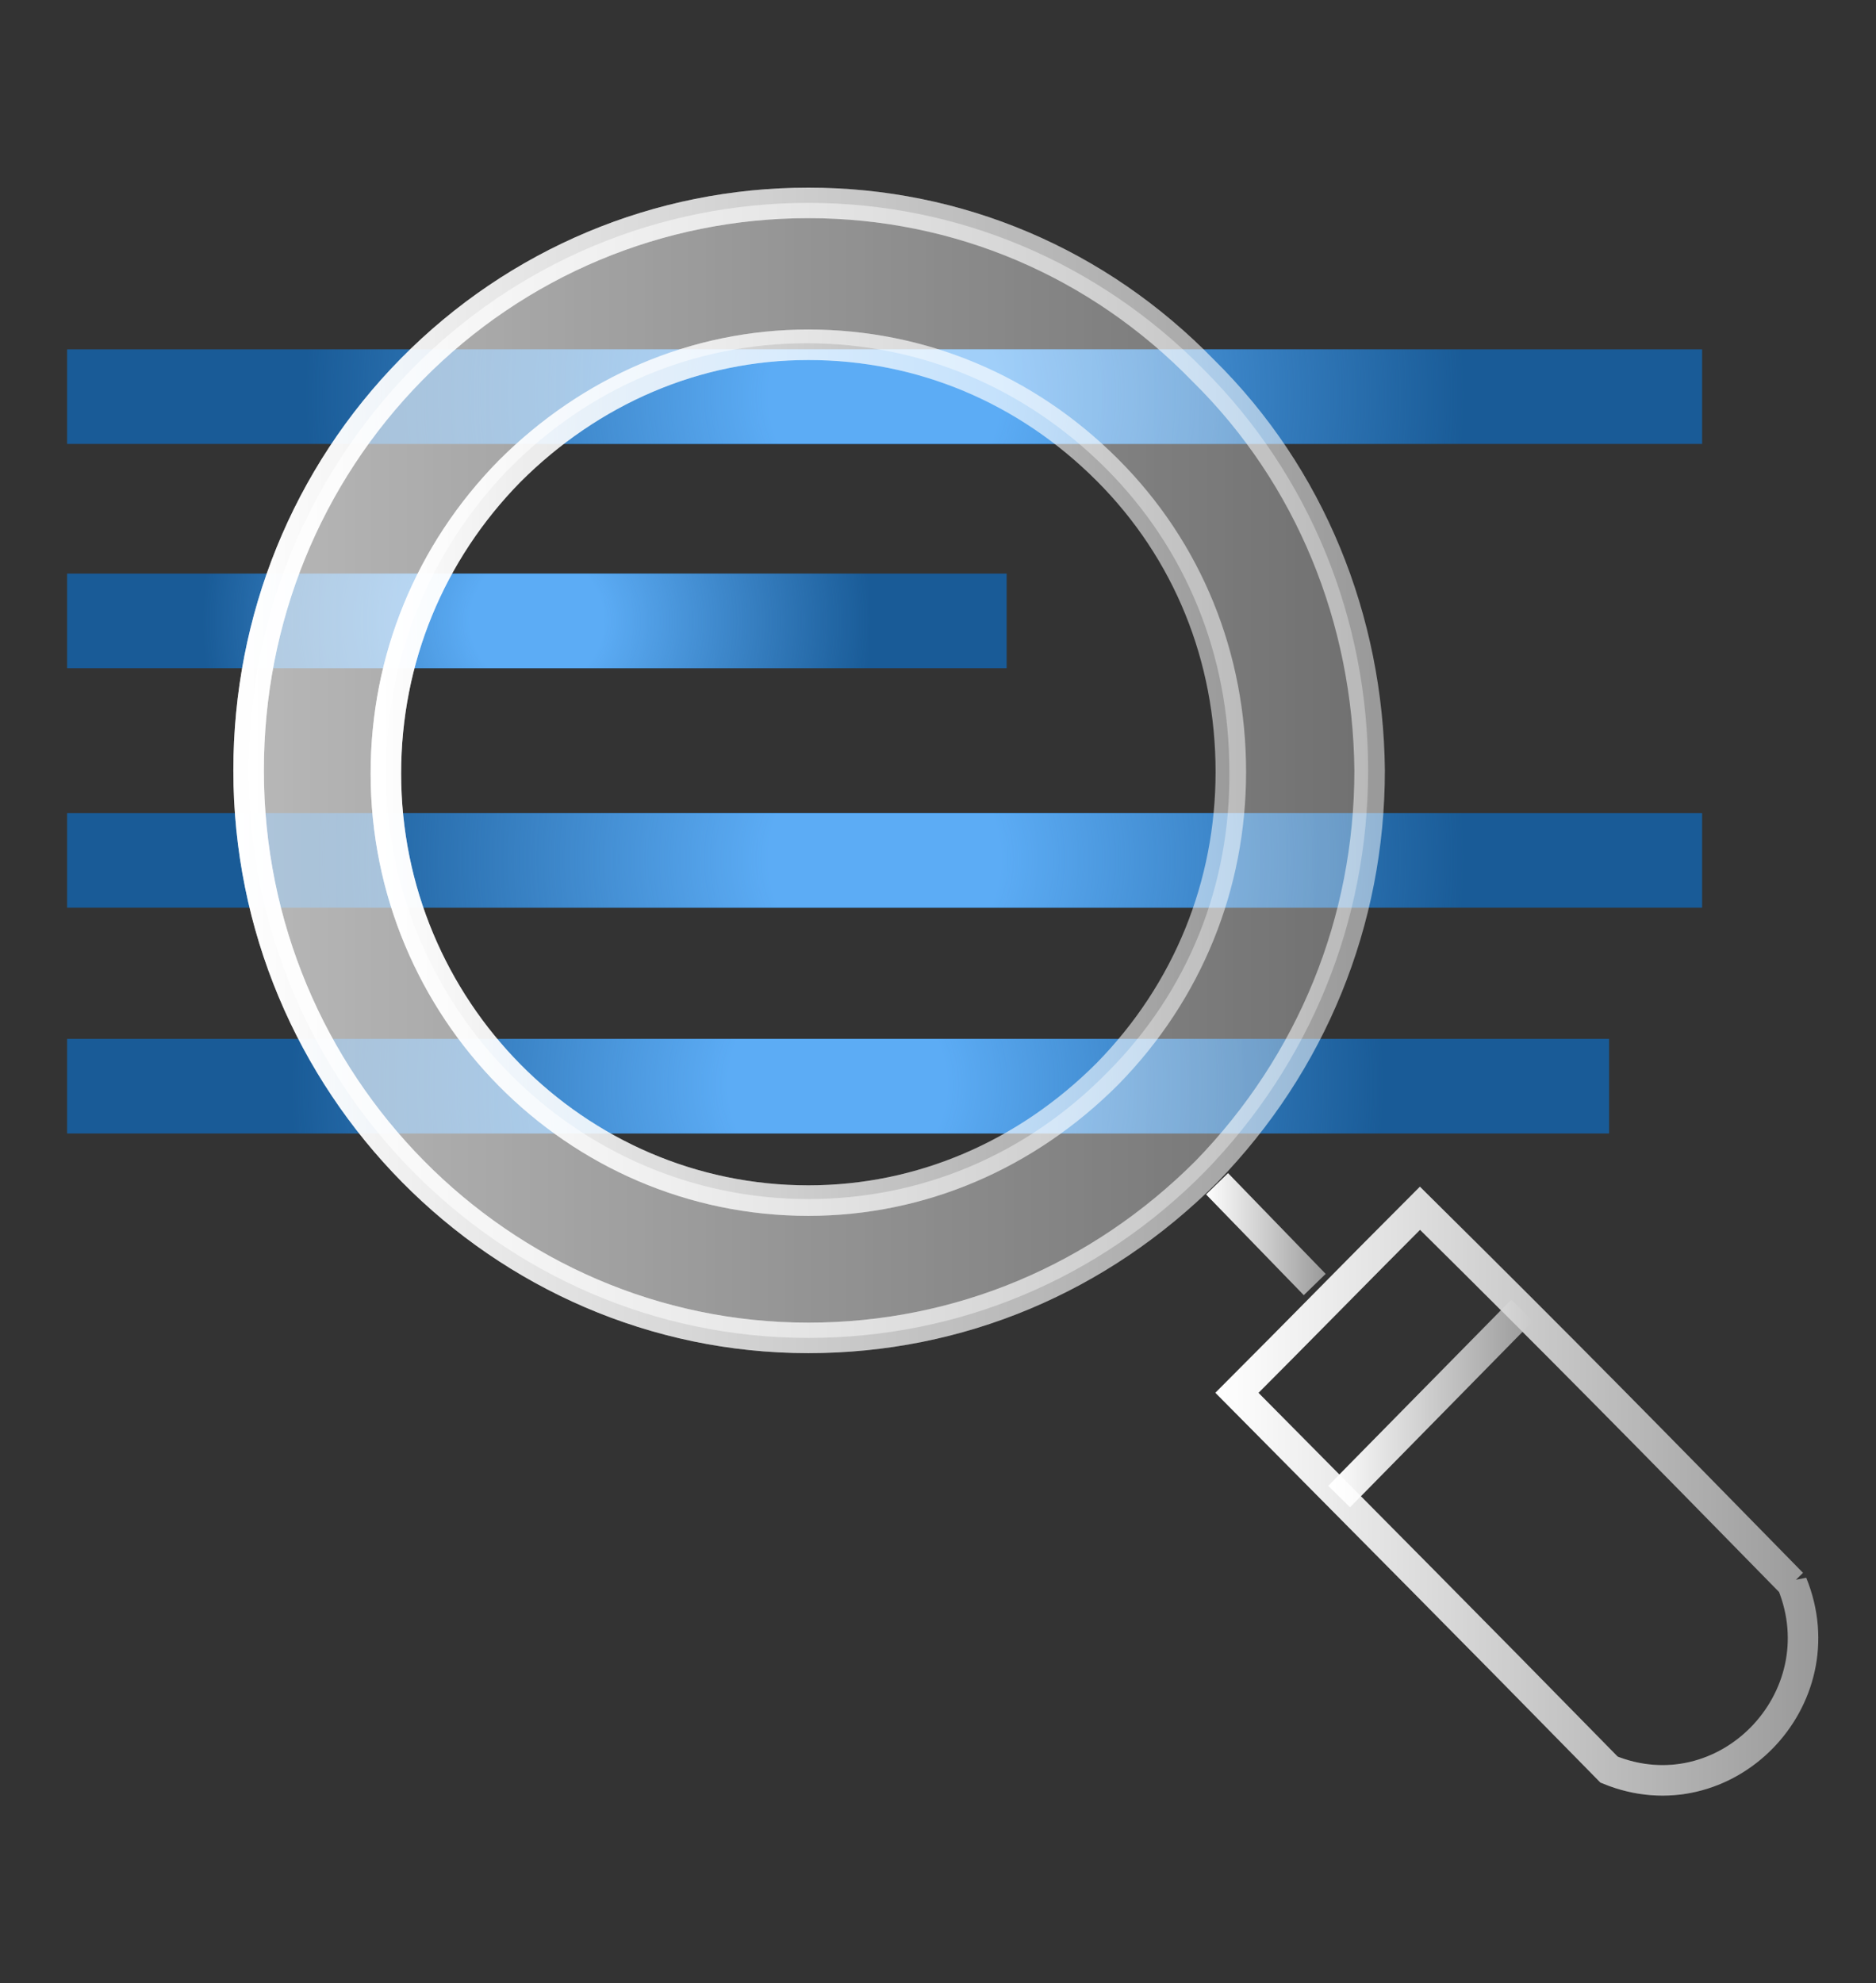
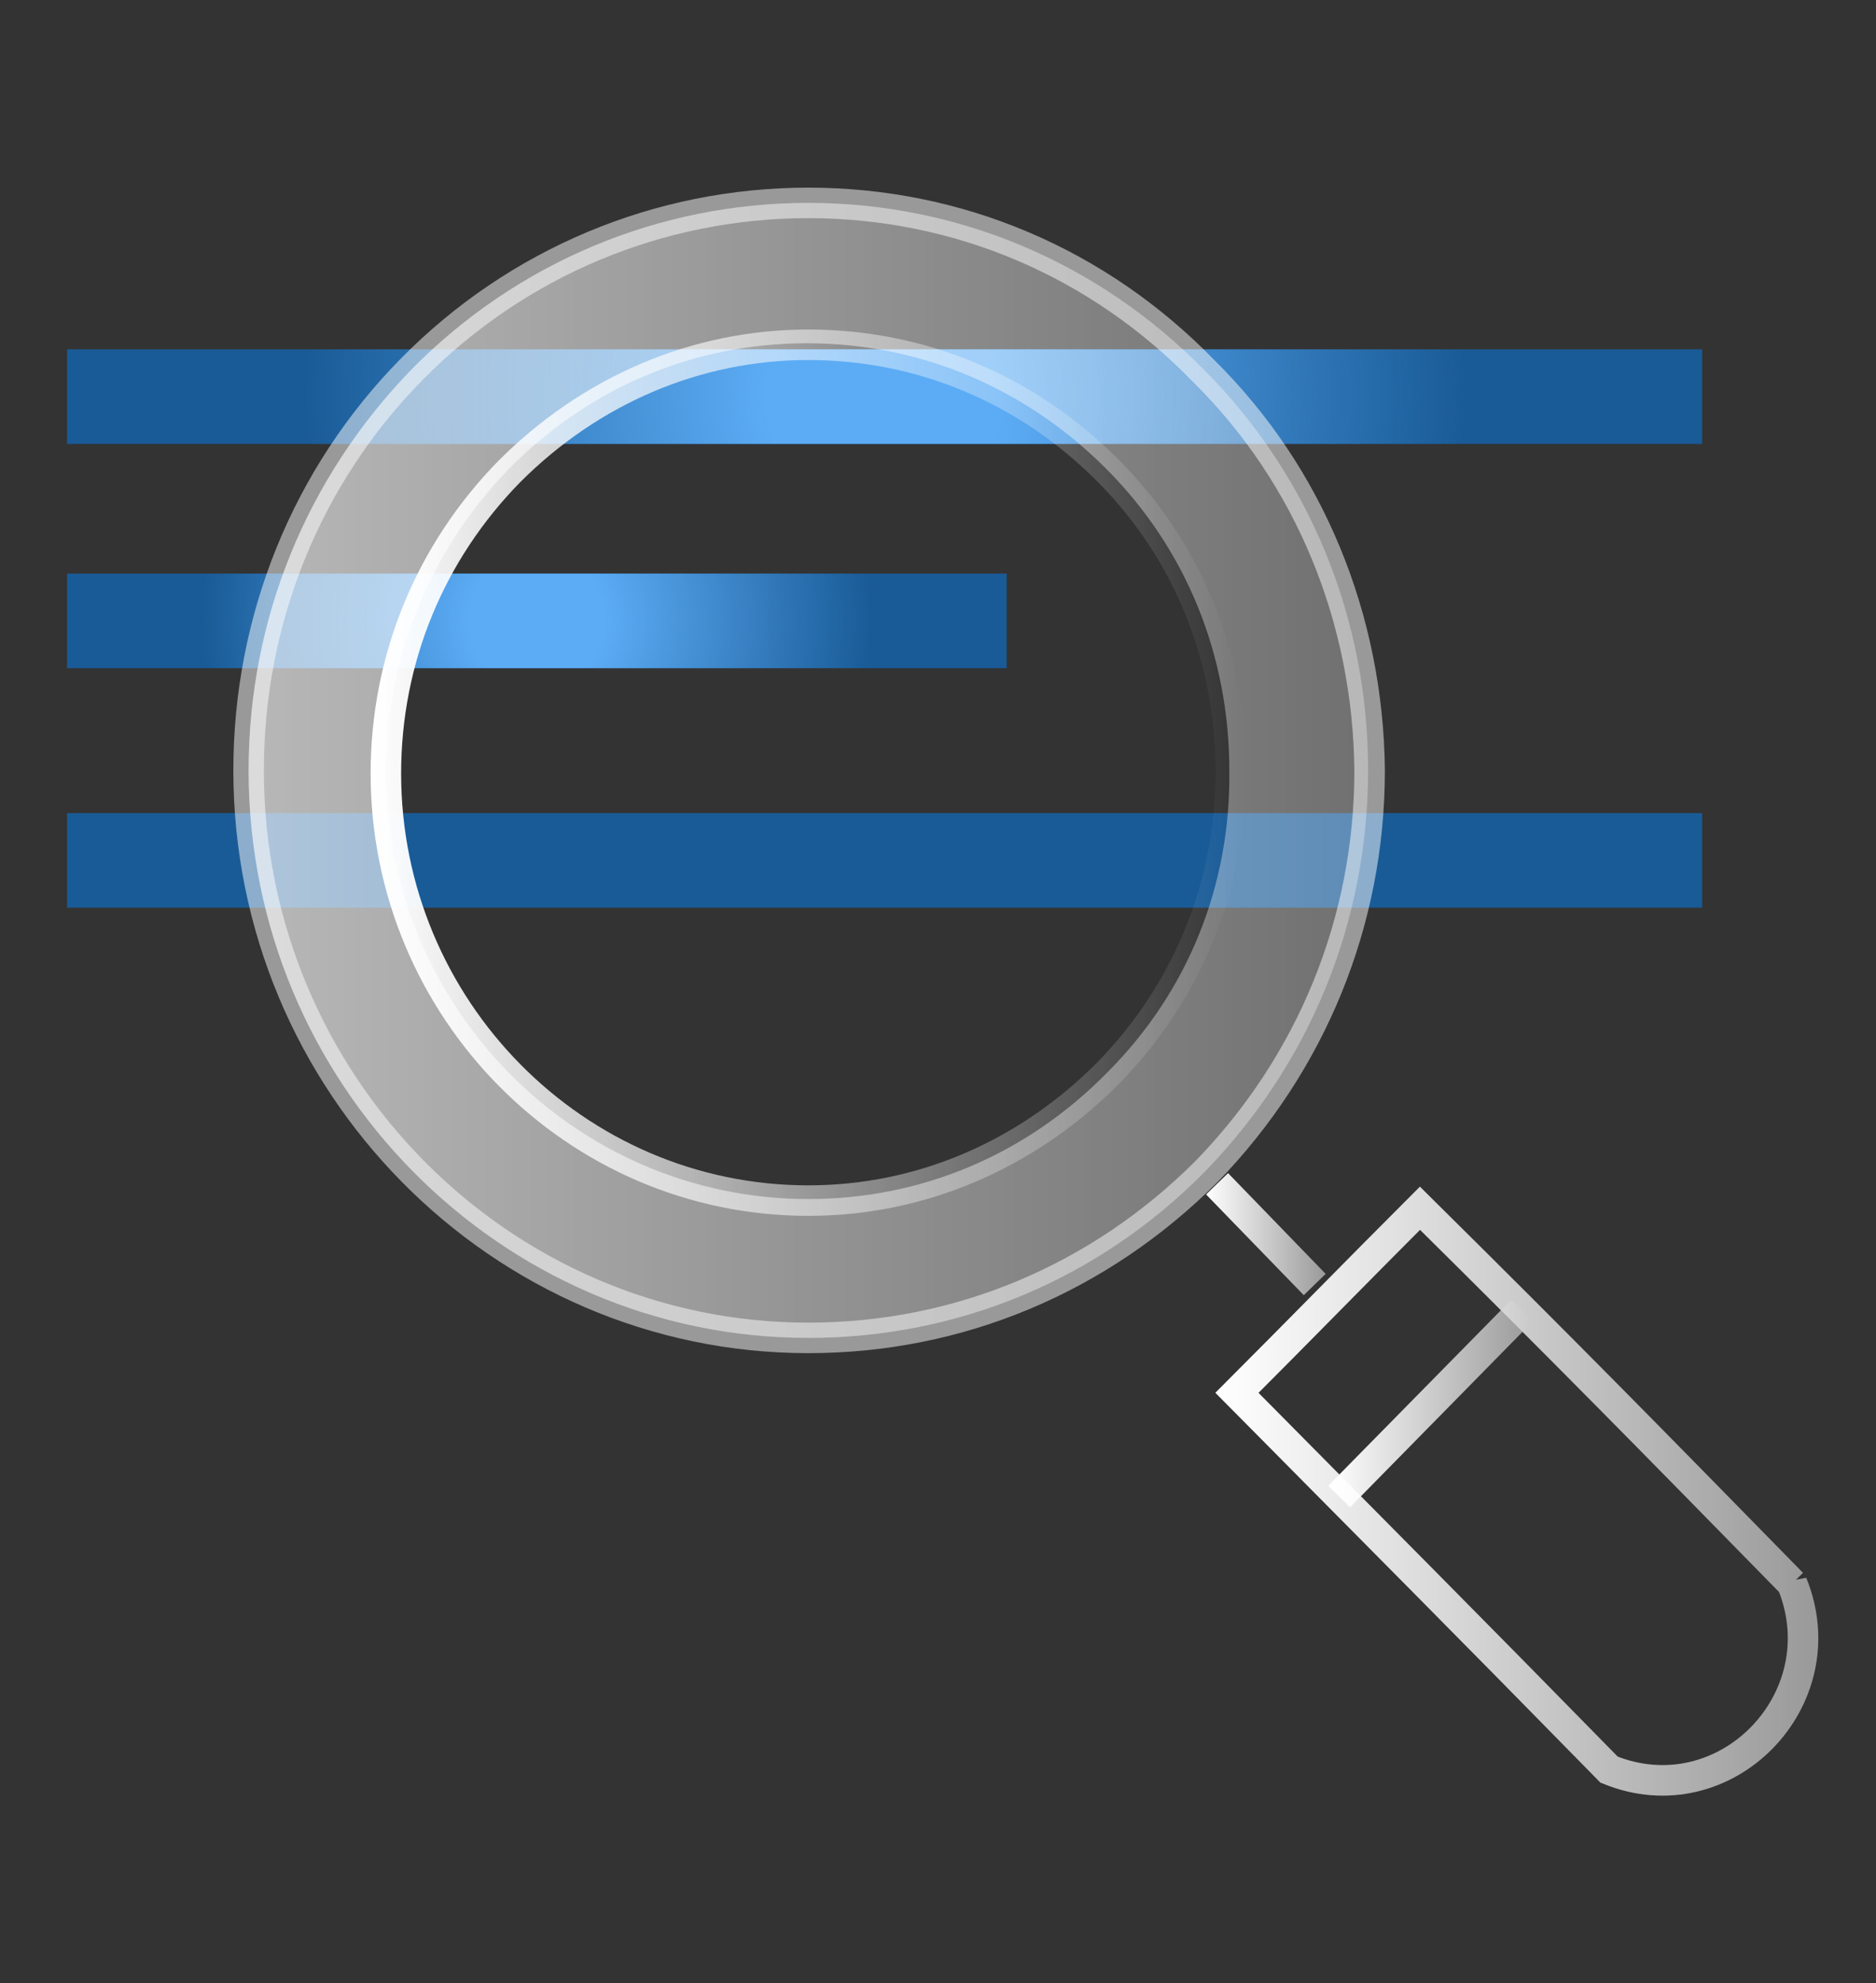
<svg xmlns="http://www.w3.org/2000/svg" version="1.2" viewBox="0 0 123 130" width="123" height="130">
  <rect x="0" y="0" width="123" height="130" fill="#333333" stroke="none" />
  <title>ANALYSIS_light-svg (2)-svg</title>
  <defs>
    <radialGradient id="g1" cx="58" cy="25.9" r="38" gradientUnits="userSpaceOnUse">
      <stop offset=".2" stop-color="#5cacf5" />
      <stop offset="1" stop-color="#5cacf5" stop-opacity="0" />
    </radialGradient>
    <radialGradient id="g2" cx="35.2" cy="40.7" r="21.9" gradientUnits="userSpaceOnUse">
      <stop offset=".2" stop-color="#5cacf5" />
      <stop offset="1" stop-color="#5cacf5" stop-opacity="0" />
    </radialGradient>
    <radialGradient id="g3" cx="58" cy="56.3" r="38" gradientUnits="userSpaceOnUse">
      <stop offset=".2" stop-color="#5cacf5" />
      <stop offset="1" stop-color="#5cacf5" stop-opacity="0" />
    </radialGradient>
    <radialGradient id="g4" cx="54.9" cy="71.1" r="35.8" gradientUnits="userSpaceOnUse">
      <stop offset=".2" stop-color="#5cacf5" />
      <stop offset="1" stop-color="#5cacf5" stop-opacity="0" />
    </radialGradient>
    <linearGradient id="g5" x1="16.3" y1="50.5" x2="89.8" y2="50.5" gradientUnits="userSpaceOnUse">
      <stop offset="0" stop-color="#ffffff" />
      <stop offset="1" stop-color="#ffffff" stop-opacity="0" />
    </linearGradient>
    <linearGradient id="g6" x1="15.3" y1="50.5" x2="90.8" y2="50.5" gradientUnits="userSpaceOnUse">
      <stop offset="0" stop-color="#ffffff" />
      <stop offset="1" stop-color="#ffffff" stop-opacity="0" />
    </linearGradient>
    <linearGradient id="g7" x1="24.3" y1="50.6" x2="81.6" y2="50.6" gradientUnits="userSpaceOnUse">
      <stop offset="0" stop-color="#ffffff" />
      <stop offset="1" stop-color="#ffffff" stop-opacity="0" />
    </linearGradient>
    <linearGradient id="g8" x1="79.7" y1="97.7" x2="119.2" y2="97.7" gradientUnits="userSpaceOnUse">
      <stop offset="0" stop-color="#ffffff" />
      <stop offset="1" stop-color="#ffffff" stop-opacity="0" />
    </linearGradient>
    <linearGradient id="g9" x1="87.1" y1="92" x2="100.5" y2="92" gradientUnits="userSpaceOnUse">
      <stop offset="0" stop-color="#ffffff" />
      <stop offset="1" stop-color="#ffffff" stop-opacity="0" />
    </linearGradient>
    <linearGradient id="g10" x1="79" y1="80.9" x2="87" y2="80.9" gradientUnits="userSpaceOnUse">
      <stop offset="0" stop-color="#ffffff" />
      <stop offset="1" stop-color="#ffffff" stop-opacity="0" />
    </linearGradient>
  </defs>
  <style>
		.s0 { fill: #0083fc } 
		.s1 { fill: url(#g1) } 
		.s2 { fill: url(#g2) } 
		.s3 { fill: url(#g3) } 
		.s4 { fill: url(#g4) } 
		.s5 { opacity: .3;fill: #ffffff } 
		.s6 { opacity: .5;fill: url(#g5) } 
		.s7 { fill: none;stroke: url(#g6);stroke-width: 2 } 
		.s8 { fill: none;stroke: url(#g7);stroke-width: 2 } 
		.s9 { fill: none;stroke: url(#g8);stroke-width: 2 } 
		.s10 { fill: none;stroke: url(#g9);stroke-width: 2 } 
		.s11 { fill: none;stroke: url(#g10);stroke-width: 2 } 
		.s12 { fill: none;stroke: #ffffff;stroke-width: 2 } 
	</style>
  <g id="Livello_1">
	</g>
  <g id="Livello_2">
	</g>
  <g id="Livello_3">
    <g id="Layer_5_00000176002221423911329120000015278977716542291609_">
      <g id="Layer">
        <g id="Layer" style="opacity: .5">
          <path id="Layer" class="s0" d="m4.4 22.9h107.2v6.2h-107.2z" />
          <path id="Layer" class="s0" d="m4.4 37.6h61.6v6.2h-61.6z" />
          <path id="Layer" class="s0" d="m4.4 53.3h107.2v6.2h-107.2z" />
-           <path id="Layer" class="s0" d="m4.4 68.1h101.1v6.2h-101.1z" />
        </g>
        <g id="Layer">
          <path id="Layer" class="s1" d="m4.4 22.9h107.2v6.2h-107.2z" />
          <path id="Layer" class="s2" d="m4.4 37.6h61.6v6.2h-61.6z" />
-           <path id="Layer" class="s3" d="m4.4 53.3h107.2v6.2h-107.2z" />
-           <path id="Layer" class="s4" d="m4.4 68.1h101.1v6.2h-101.1z" />
        </g>
        <path id="Layer" fill-rule="evenodd" class="s5" d="m89.7 50.5c0 9.9-3.8 19.2-10.7 26.3-6.9 7-16.1 10.9-26 10.9-20.2 0-36.7-16.7-36.7-37.2 0-9.9 3.8-19.2 10.7-26.3 6.9-7 16.2-10.9 26-10.9 9.8 0 19 3.9 25.9 10.9 7 7 10.8 16.4 10.8 26.3zm-9.1 0c0-7.5-2.8-14.5-8.1-19.8-5.3-5.3-12.2-8.2-19.6-8.2-7.4 0-14.3 2.9-19.6 8.3-5.1 5.3-8 12.3-8 19.8 0 15.4 12.4 28 27.7 28 7.4 0 14.3-2.9 19.6-8.3 5.3-5.3 8.1-12.3 8-19.8z" />
        <path id="Layer" fill-rule="evenodd" class="s6" d="m89.7 50.5c0 9.9-3.8 19.2-10.7 26.3-6.9 7-16.1 10.9-26 10.9-20.2 0-36.7-16.7-36.7-37.2 0-9.9 3.8-19.2 10.7-26.3 6.9-7 16.2-10.9 26-10.9 9.8 0 19 3.9 25.9 10.9 7 7 10.8 16.4 10.8 26.3zm-9.1 0c0-7.5-2.8-14.5-8.1-19.8-5.3-5.3-12.2-8.2-19.6-8.2-7.4 0-14.3 2.9-19.6 8.3-5.1 5.3-8 12.3-8 19.8 0 15.4 12.4 28 27.7 28 7.4 0 14.3-2.9 19.6-8.3 5.3-5.3 8.1-12.3 8-19.8z" />
        <g id="Layer">
-           <path id="Layer" class="s7" d="m89.8 50.5c0 9.9-3.8 19.2-10.7 26.3-7 7-16.2 10.9-26.1 10.9-20.2 0-36.7-16.7-36.7-37.2 0-9.9 3.8-19.3 10.7-26.3 6.9-7 16.2-10.9 26-10.9 9.8 0 19 3.9 25.9 11 7 6.9 10.8 16.3 10.9 26.2z" />
          <path id="Layer" class="s8" d="m72.6 70.4c-5.3 5.3-12.2 8.3-19.6 8.3-15.3 0-27.7-12.6-27.7-28 0-7.5 2.9-14.5 8.1-19.8 5.3-5.3 12.2-8.3 19.6-8.3 7.4 0 14.3 2.9 19.6 8.2 5.3 5.3 8.1 12.3 8.1 19.8 0 7.4-2.8 14.4-8.1 19.8z" />
          <g id="Layer">
            <path id="Layer" class="s9" d="m117.5 103.8c3.1 7.6-4.4 15.3-12 12.2-9.6-9.8-14.8-15-24.4-24.7 4-4 8-8.1 12-12.1 9.7 9.6 14.8 14.8 24.4 24.6z" />
            <path id="Layer" class="s10" d="m99.8 85.9l-12 12.2" />
            <g id="Layer">
              <path id="Layer" class="s11" d="m86.2 84.2l-6.4-6.6" />
            </g>
          </g>
        </g>
        <g id="Layer" style="opacity: .5">
          <path id="Layer" class="s12" d="m89.8 50.5c0 9.9-3.8 19.2-10.7 26.3-7 7-16.2 10.9-26.1 10.9-20.2 0-36.7-16.7-36.7-37.2 0-9.9 3.8-19.3 10.7-26.3 6.9-7 16.2-10.9 26-10.9 9.8 0 19 3.9 25.9 11 7 6.9 10.8 16.3 10.9 26.2z" />
-           <path id="Layer" class="s12" d="m72.6 70.4c-5.3 5.3-12.2 8.3-19.6 8.3-15.3 0-27.7-12.6-27.7-28 0-7.5 2.9-14.5 8.1-19.8 5.3-5.3 12.2-8.3 19.6-8.3 7.4 0 14.3 2.9 19.6 8.2 5.3 5.3 8.1 12.3 8.1 19.8 0 7.4-2.8 14.4-8.1 19.8z" />
          <g id="Layer">
            <g id="Layer">
              <path id="Layer" class="s12" d="m117.5 103.8c3.1 7.6-4.4 15.3-12 12.2-9.6-9.8-14.8-15-24.4-24.7 4-4 8-8.1 12-12.1 9.7 9.6 14.8 14.8 24.4 24.6z" />
              <path id="Layer" class="s12" d="m99.8 85.9l-11.8 12" />
              <g id="Layer">
                <path id="Layer" class="s12" d="m86.2 84.2l-6.4-6.6" />
              </g>
            </g>
          </g>
        </g>
      </g>
    </g>
  </g>
</svg>